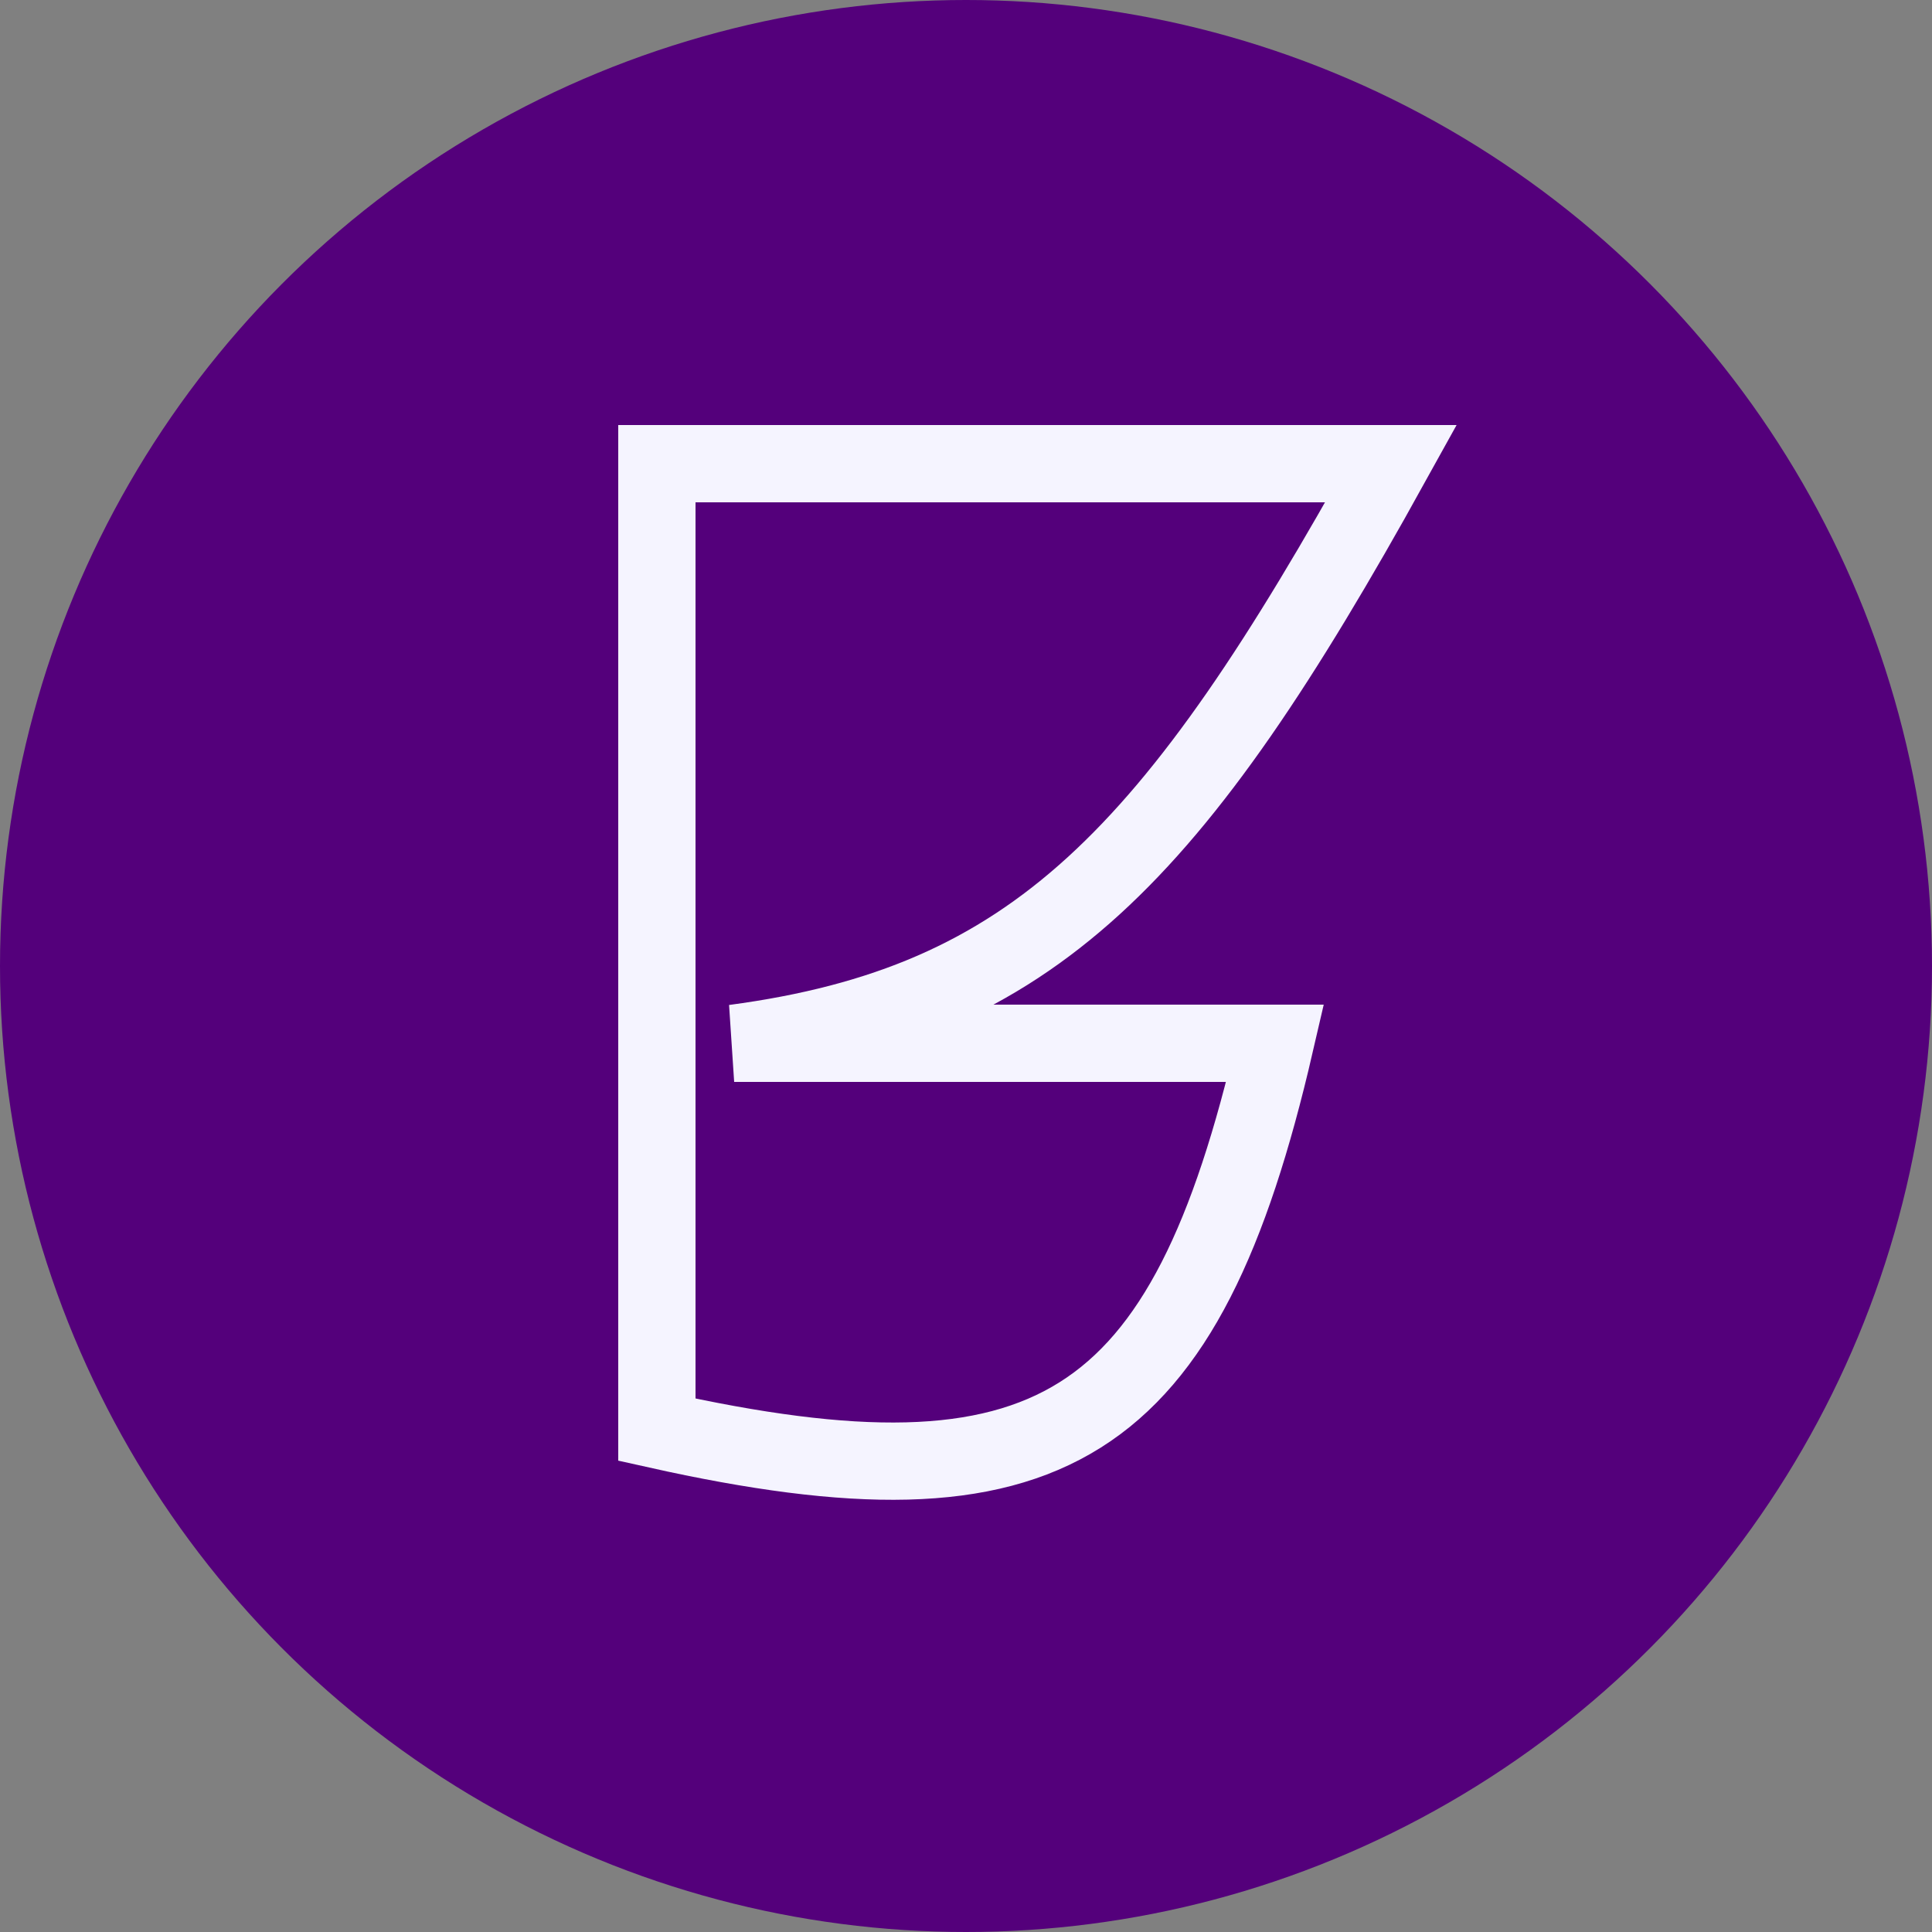
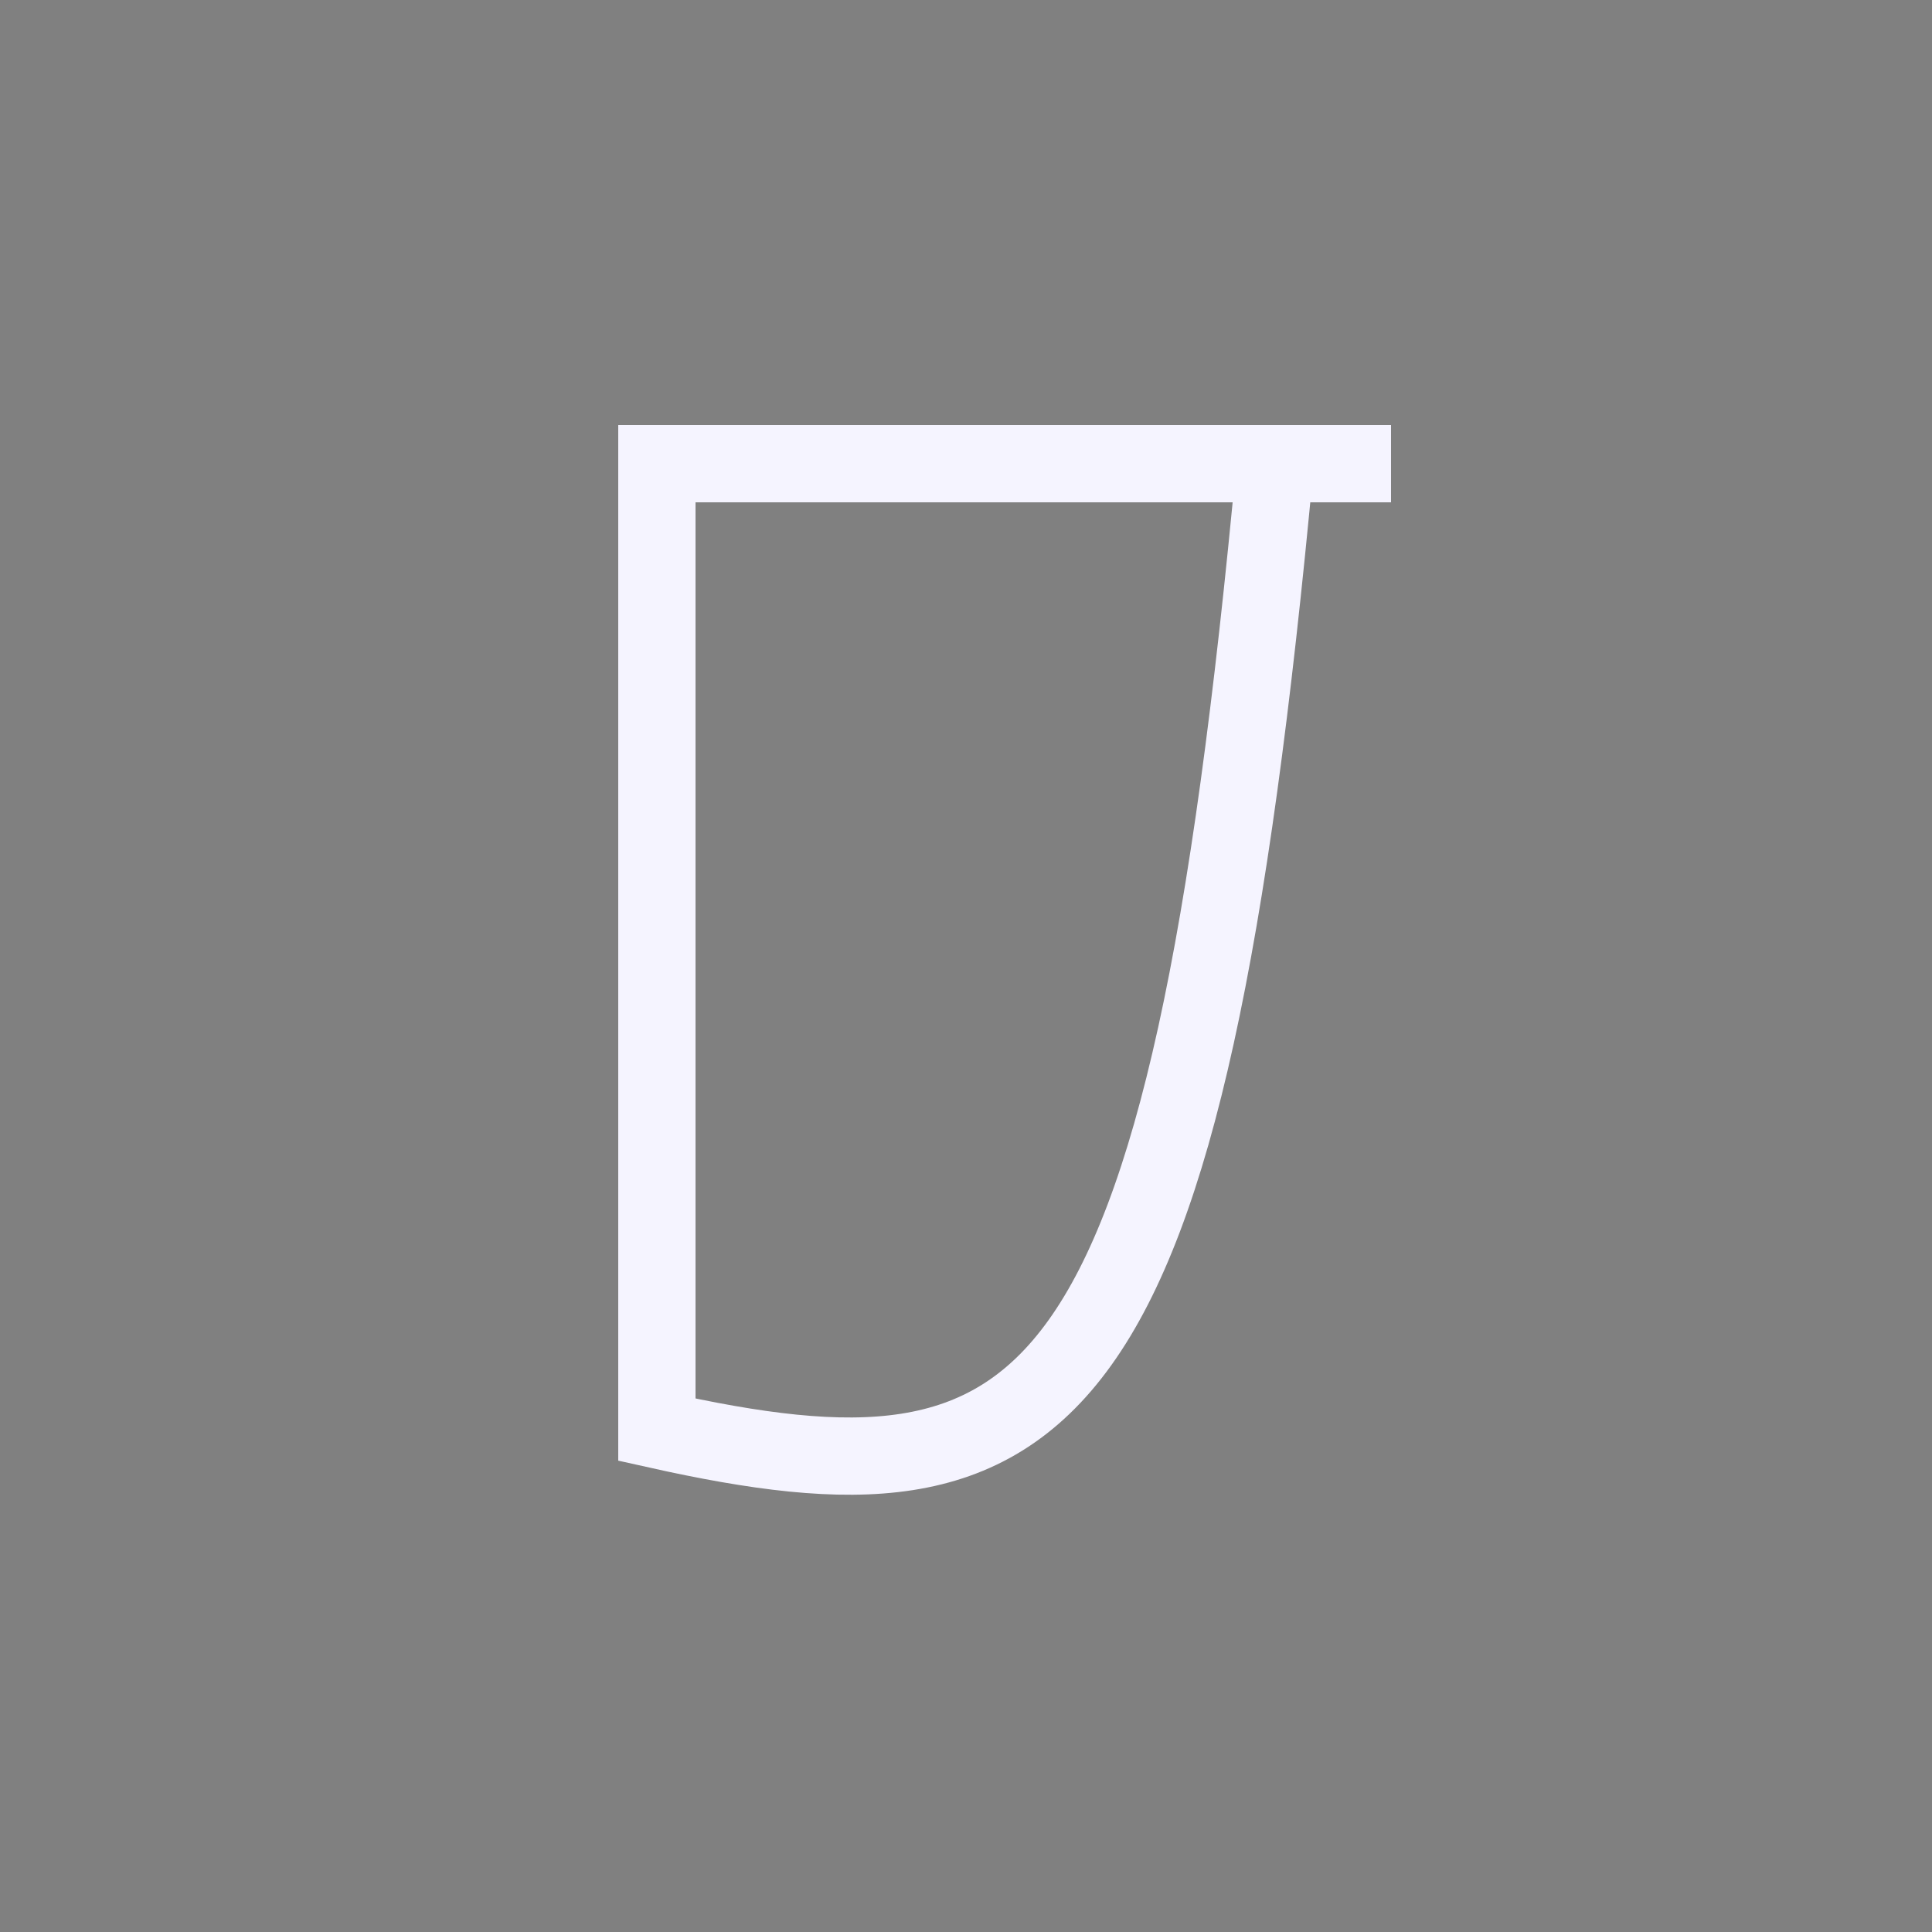
<svg xmlns="http://www.w3.org/2000/svg" width="25" height="25" viewBox="0 0 25 25" fill="none">
  <rect x="0" y="0" width="25" height="25" fill="#808080" stroke="none" />
-   <circle cx="12.5" cy="12.5" r="12.5" fill="#54007B" />
-   <path d="M8.5 18.5V6H18C15.187 11.082 13.386 12.983 9.5 13.5H16.5C15.337 18.525 13.596 19.637 8.5 18.5Z" stroke="#F5F4FF" />
+   <path d="M8.5 18.5V6H18H16.5C15.337 18.525 13.596 19.637 8.5 18.5Z" stroke="#F5F4FF" />
</svg>